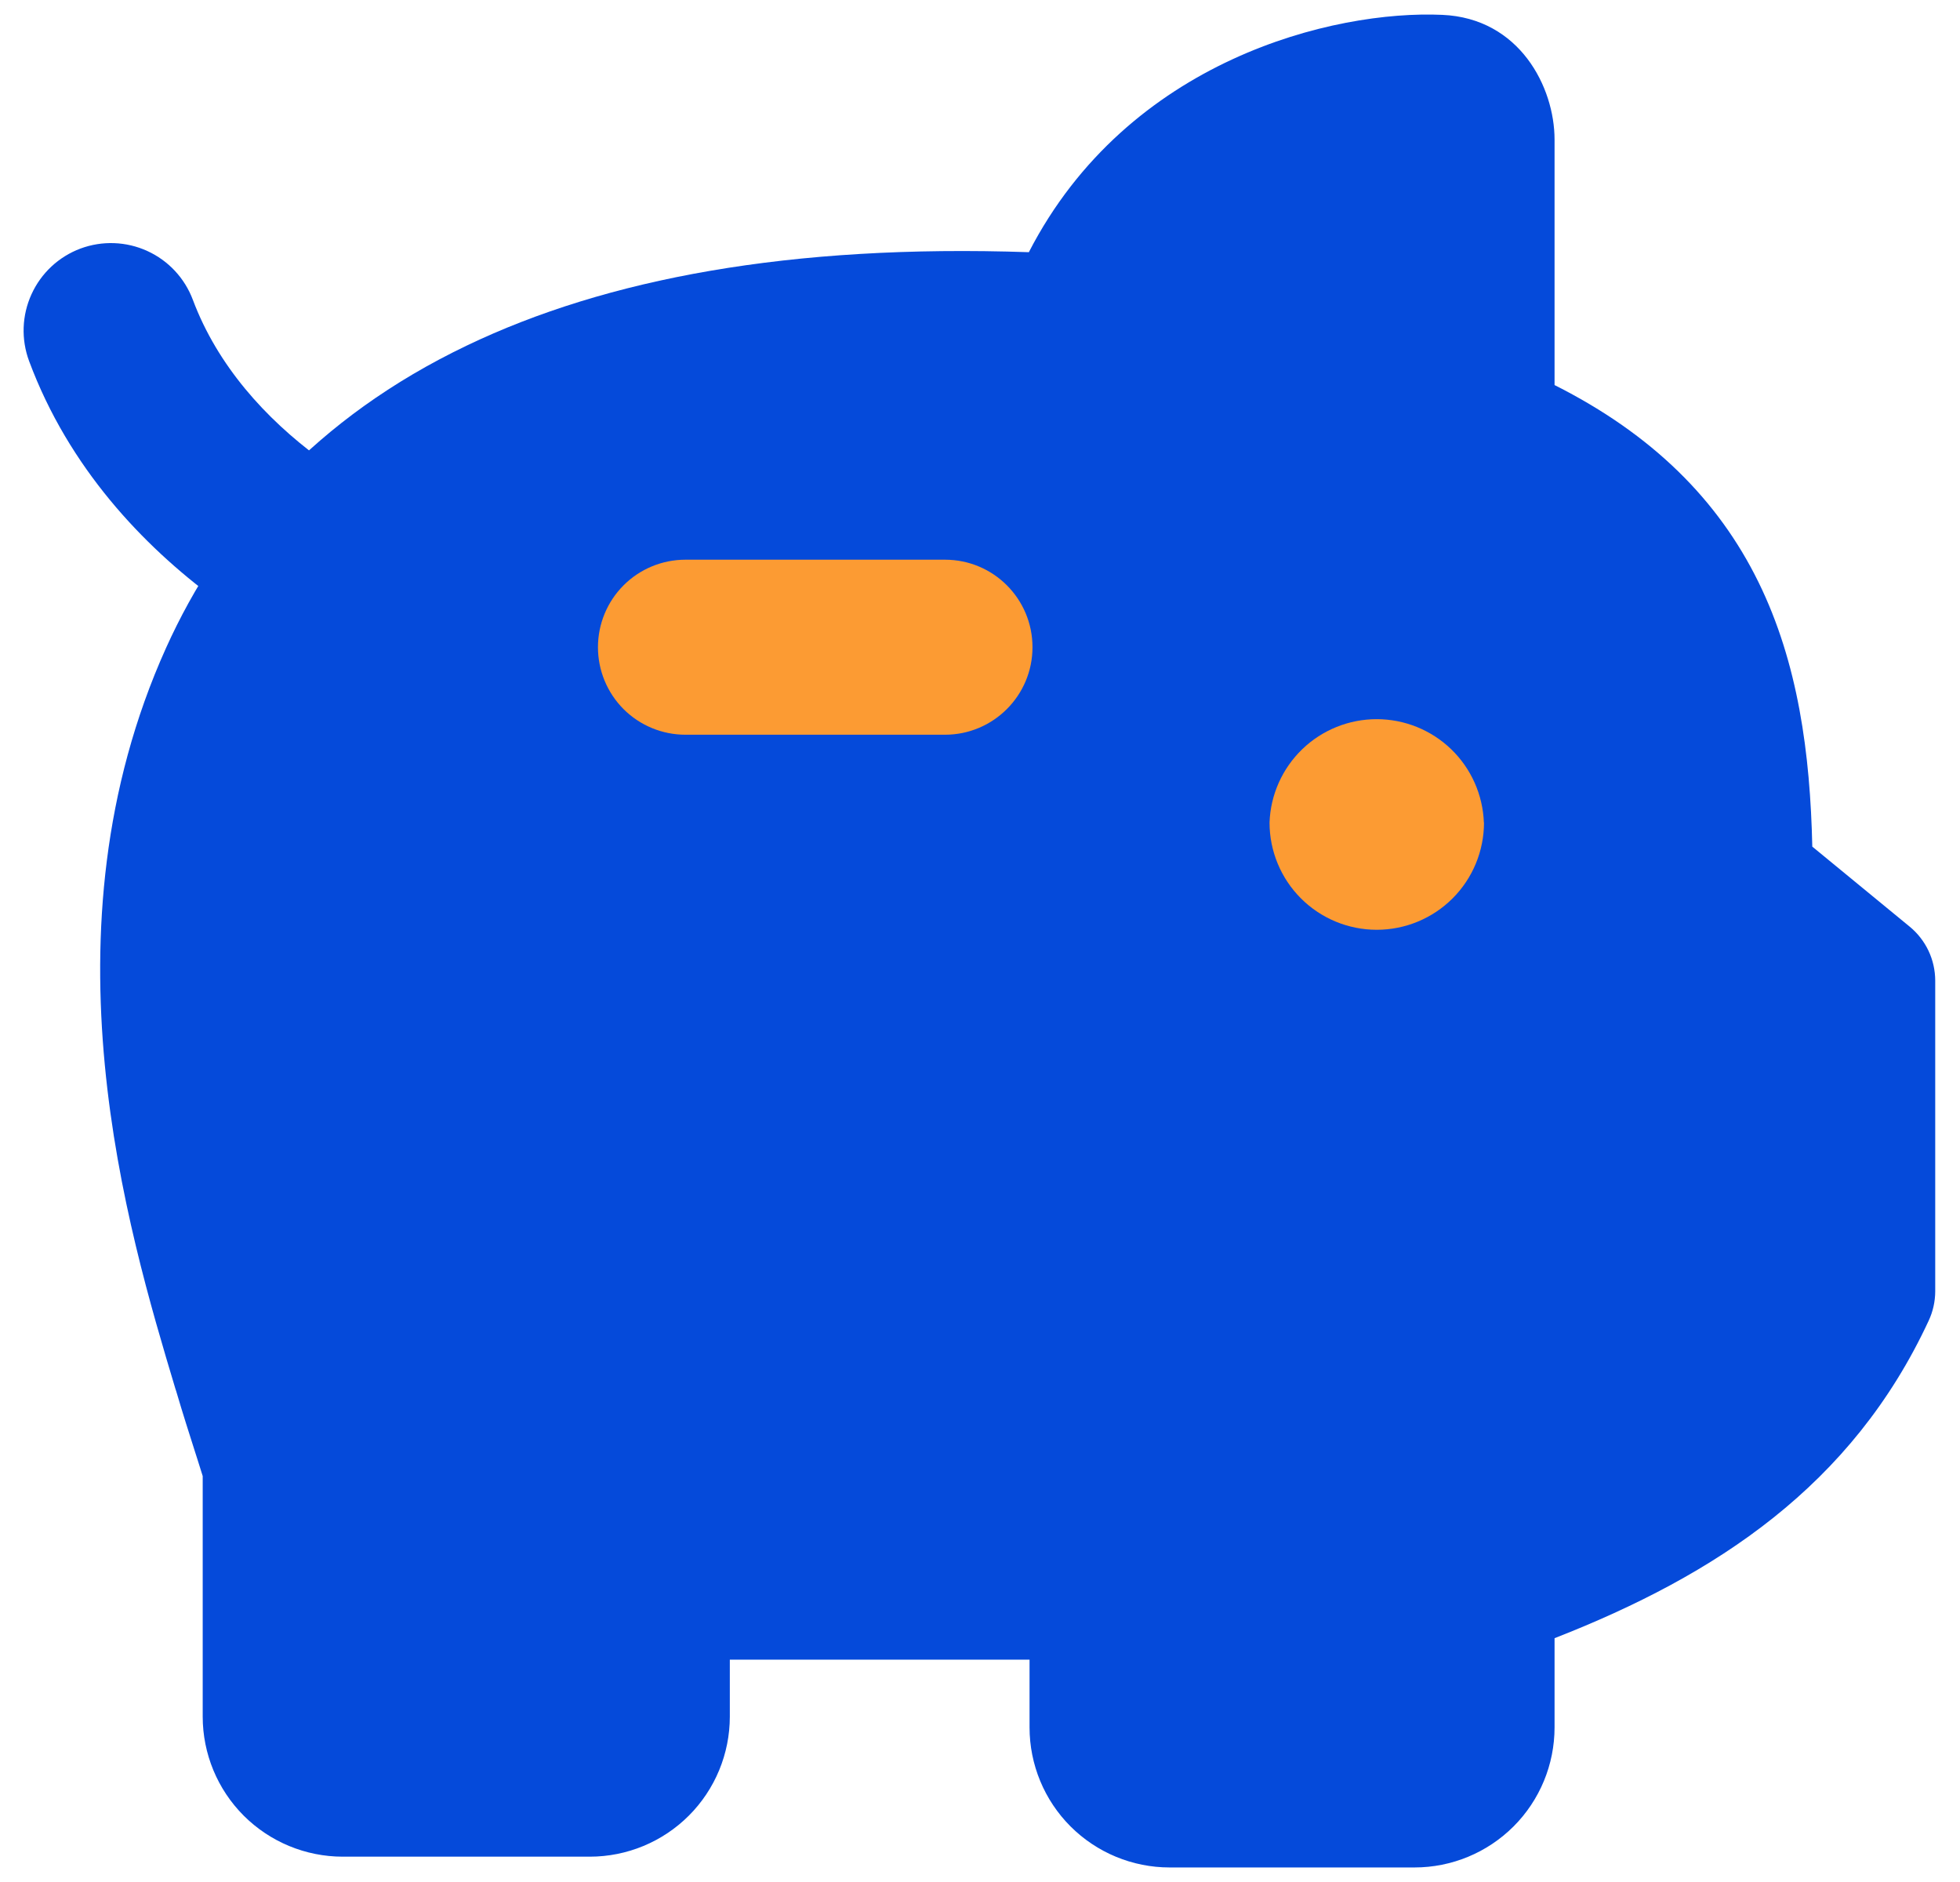
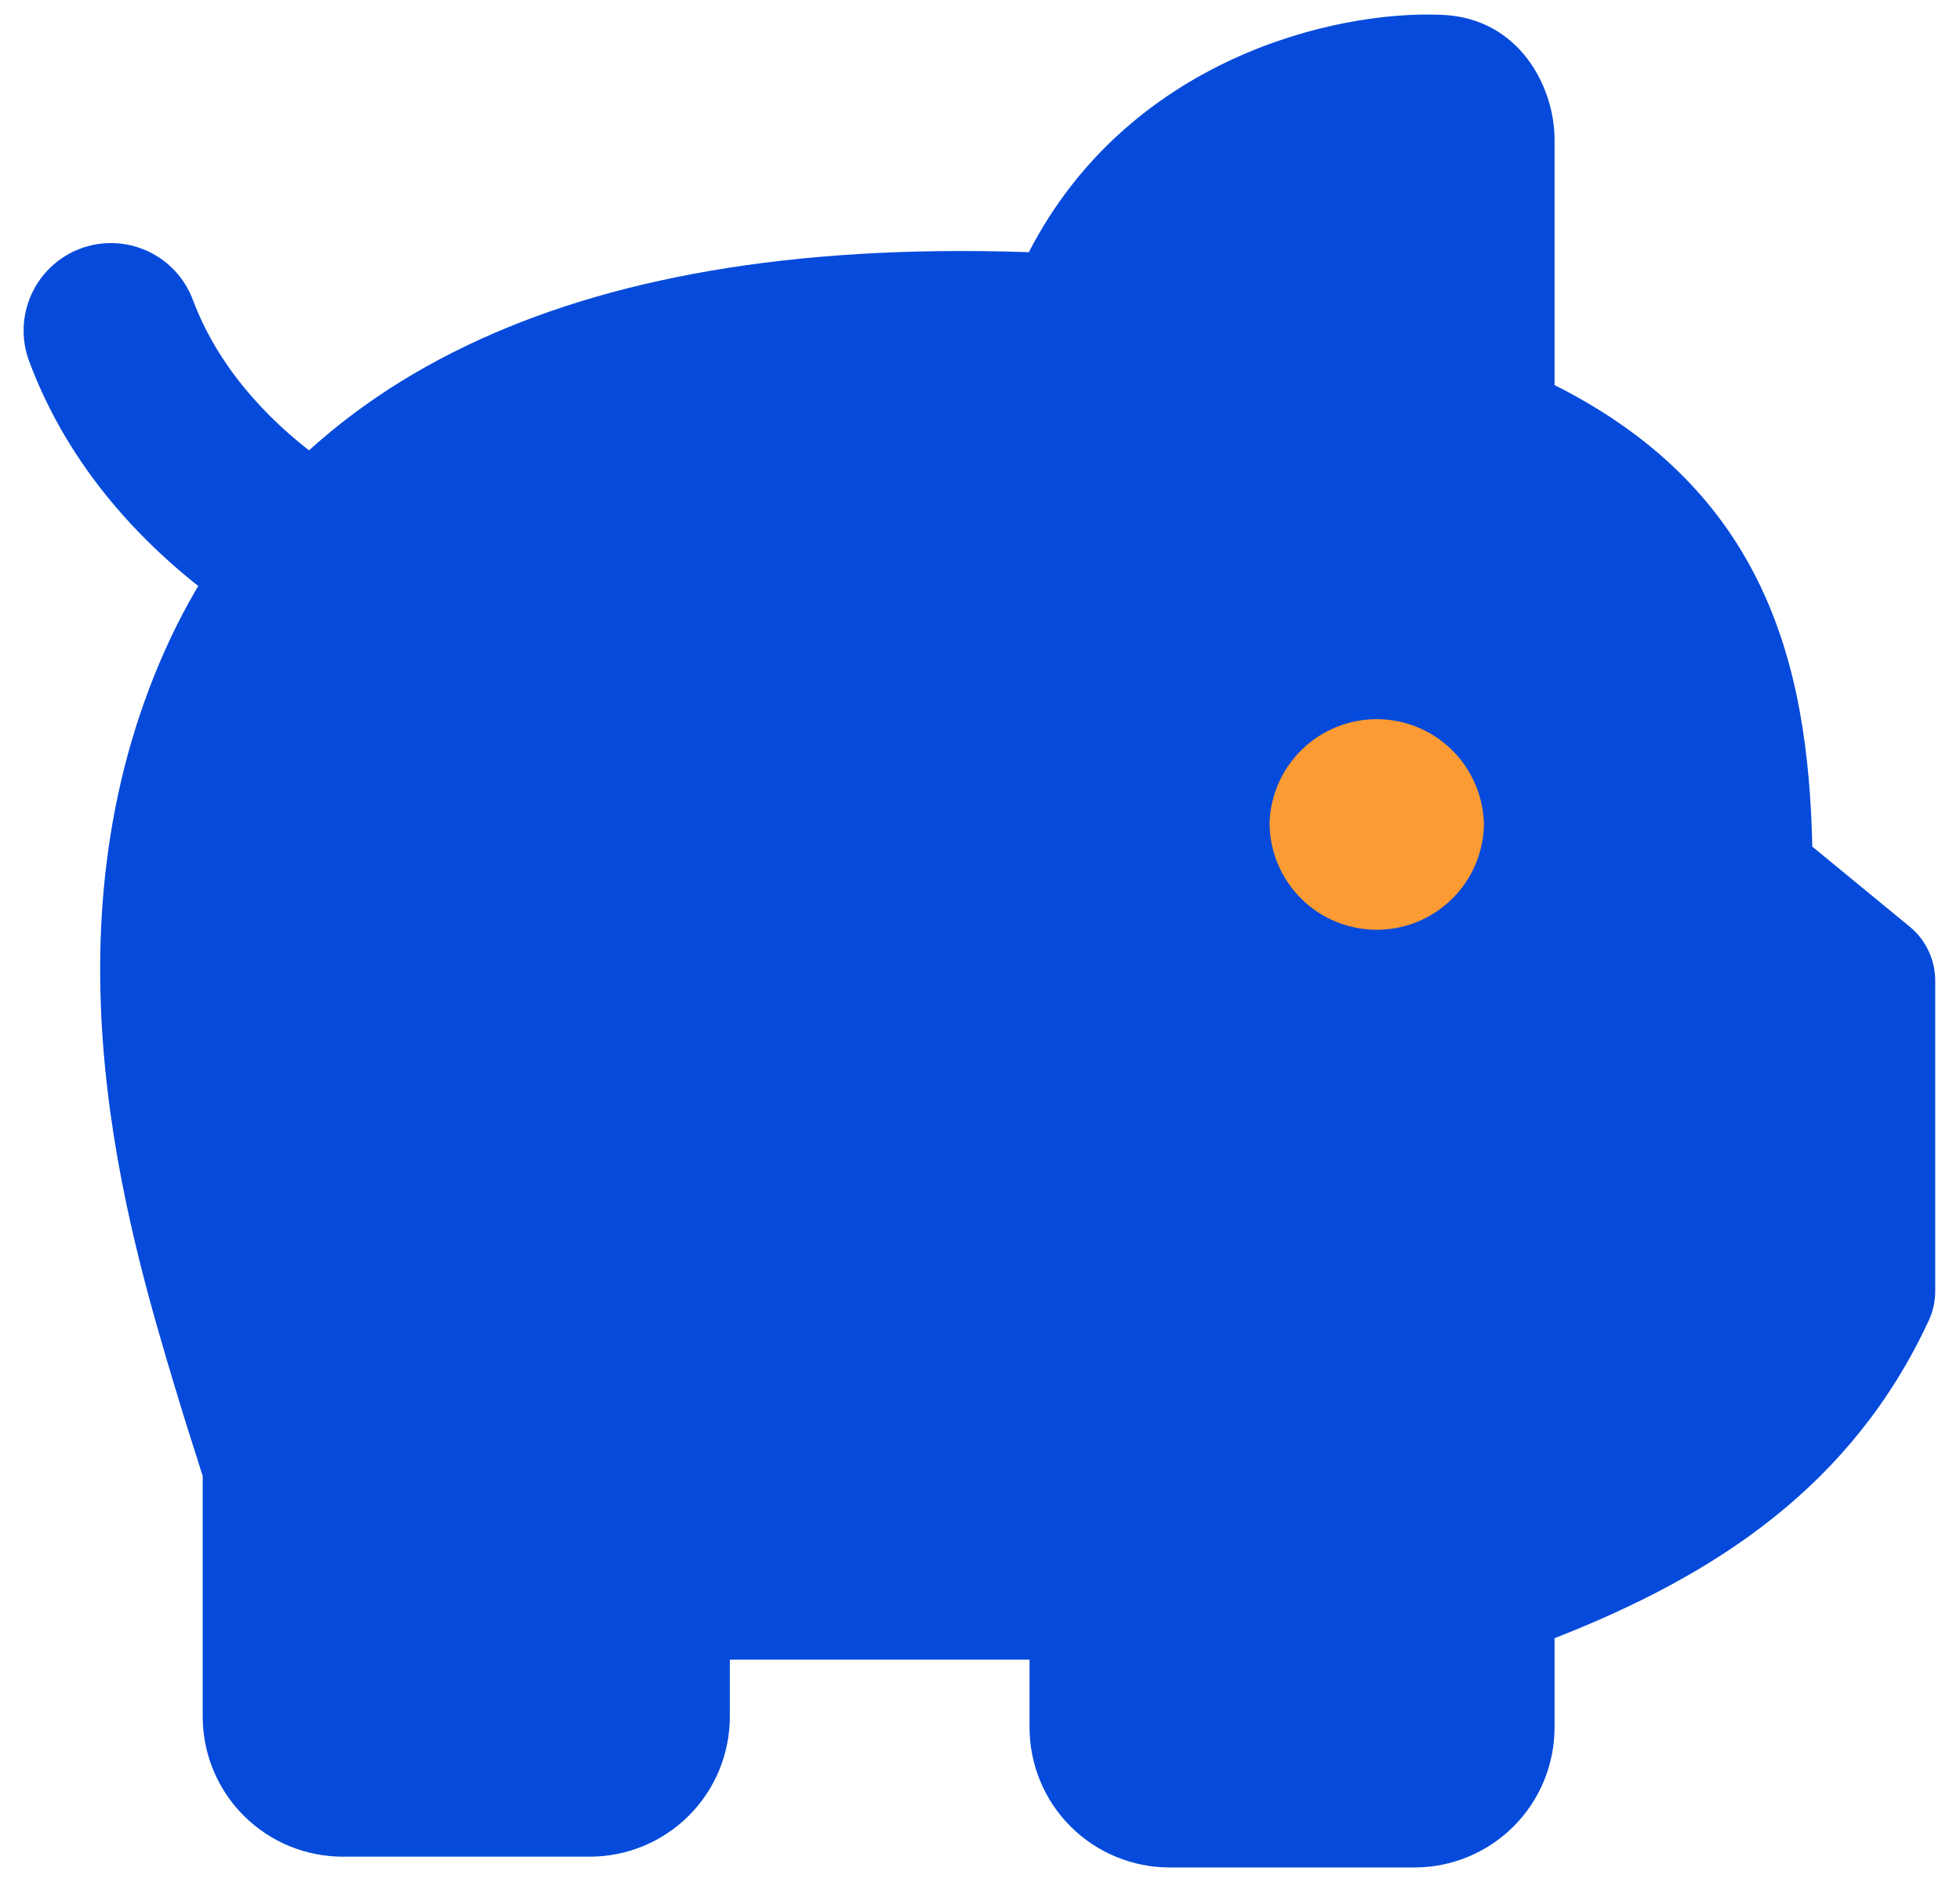
<svg xmlns="http://www.w3.org/2000/svg" width="50" height="48" viewBox="0 0 50 48" fill="none">
  <path fill-rule="evenodd" clip-rule="evenodd" d="M2.054 6.339C1.499 6.546 1.049 6.965 0.804 7.504C0.558 8.042 0.536 8.656 0.743 9.211C1.757 11.936 3.657 13.921 5.479 15.268C5.955 15.62 6.551 15.769 7.137 15.682C7.722 15.594 8.249 15.278 8.602 14.802C8.954 14.326 9.103 13.729 9.016 13.144C8.928 12.558 8.612 12.031 8.136 11.679C6.771 10.671 5.55 9.325 4.921 7.65C4.714 7.096 4.296 6.647 3.759 6.402C3.221 6.156 2.608 6.134 2.054 6.339Z" fill="#054ADA" />
  <path fill-rule="evenodd" clip-rule="evenodd" d="M36.793 0.379C34.036 0.254 28.779 1.514 26.246 6.432C20.157 6.225 15.468 7.107 11.907 8.814C8.071 10.65 5.646 13.4 4.236 16.525C0.975 23.757 3.25 31.339 4.475 35.422L4.493 35.475C4.671 36.082 4.839 36.596 4.964 36.993L5.036 37.218L5.171 37.647V43.782C5.171 44.729 5.548 45.638 6.217 46.308C6.887 46.977 7.796 47.354 8.743 47.354H15.046C15.994 47.354 16.902 46.977 17.572 46.308C18.242 45.638 18.618 44.729 18.618 43.782V42.329H26.264V44.057C26.264 45.004 26.64 45.913 27.31 46.583C27.98 47.252 28.889 47.629 29.836 47.629H36.086C37.033 47.629 37.941 47.252 38.611 46.583C39.281 45.913 39.657 45.004 39.657 44.057V41.782C43.775 40.172 47.243 37.897 49.2 33.686C49.31 33.451 49.367 33.195 49.368 32.936V25.011C49.367 24.747 49.309 24.486 49.196 24.248C49.083 24.01 48.918 23.799 48.714 23.632L46.232 21.593C46.179 19.221 45.871 16.907 44.857 14.843C43.832 12.757 42.157 11.079 39.657 9.821V3.561C39.657 2.221 38.764 0.464 36.793 0.379Z" fill="#054ADA" />
-   <path fill-rule="evenodd" clip-rule="evenodd" d="M26.339 16.507C26.339 17.739 25.339 18.739 24.107 18.739H17.486C16.894 18.739 16.326 18.504 15.907 18.086C15.489 17.667 15.254 17.099 15.254 16.507C15.254 15.915 15.489 15.348 15.907 14.929C16.326 14.51 16.894 14.275 17.486 14.275H24.107C25.343 14.275 26.339 15.275 26.339 16.507Z" fill="#FC9B33" />
  <path d="M37.857 20.979C37.857 21.704 37.569 22.4 37.056 22.913C36.543 23.426 35.847 23.714 35.121 23.714C34.396 23.714 33.7 23.426 33.187 22.913C32.674 22.4 32.386 21.704 32.386 20.979C32.411 20.271 32.711 19.6 33.221 19.108C33.73 18.617 34.411 18.342 35.12 18.342C35.828 18.342 36.509 18.617 37.019 19.108C37.529 19.6 37.828 20.271 37.854 20.979H37.857Z" fill="#FC9B33" />
</svg>